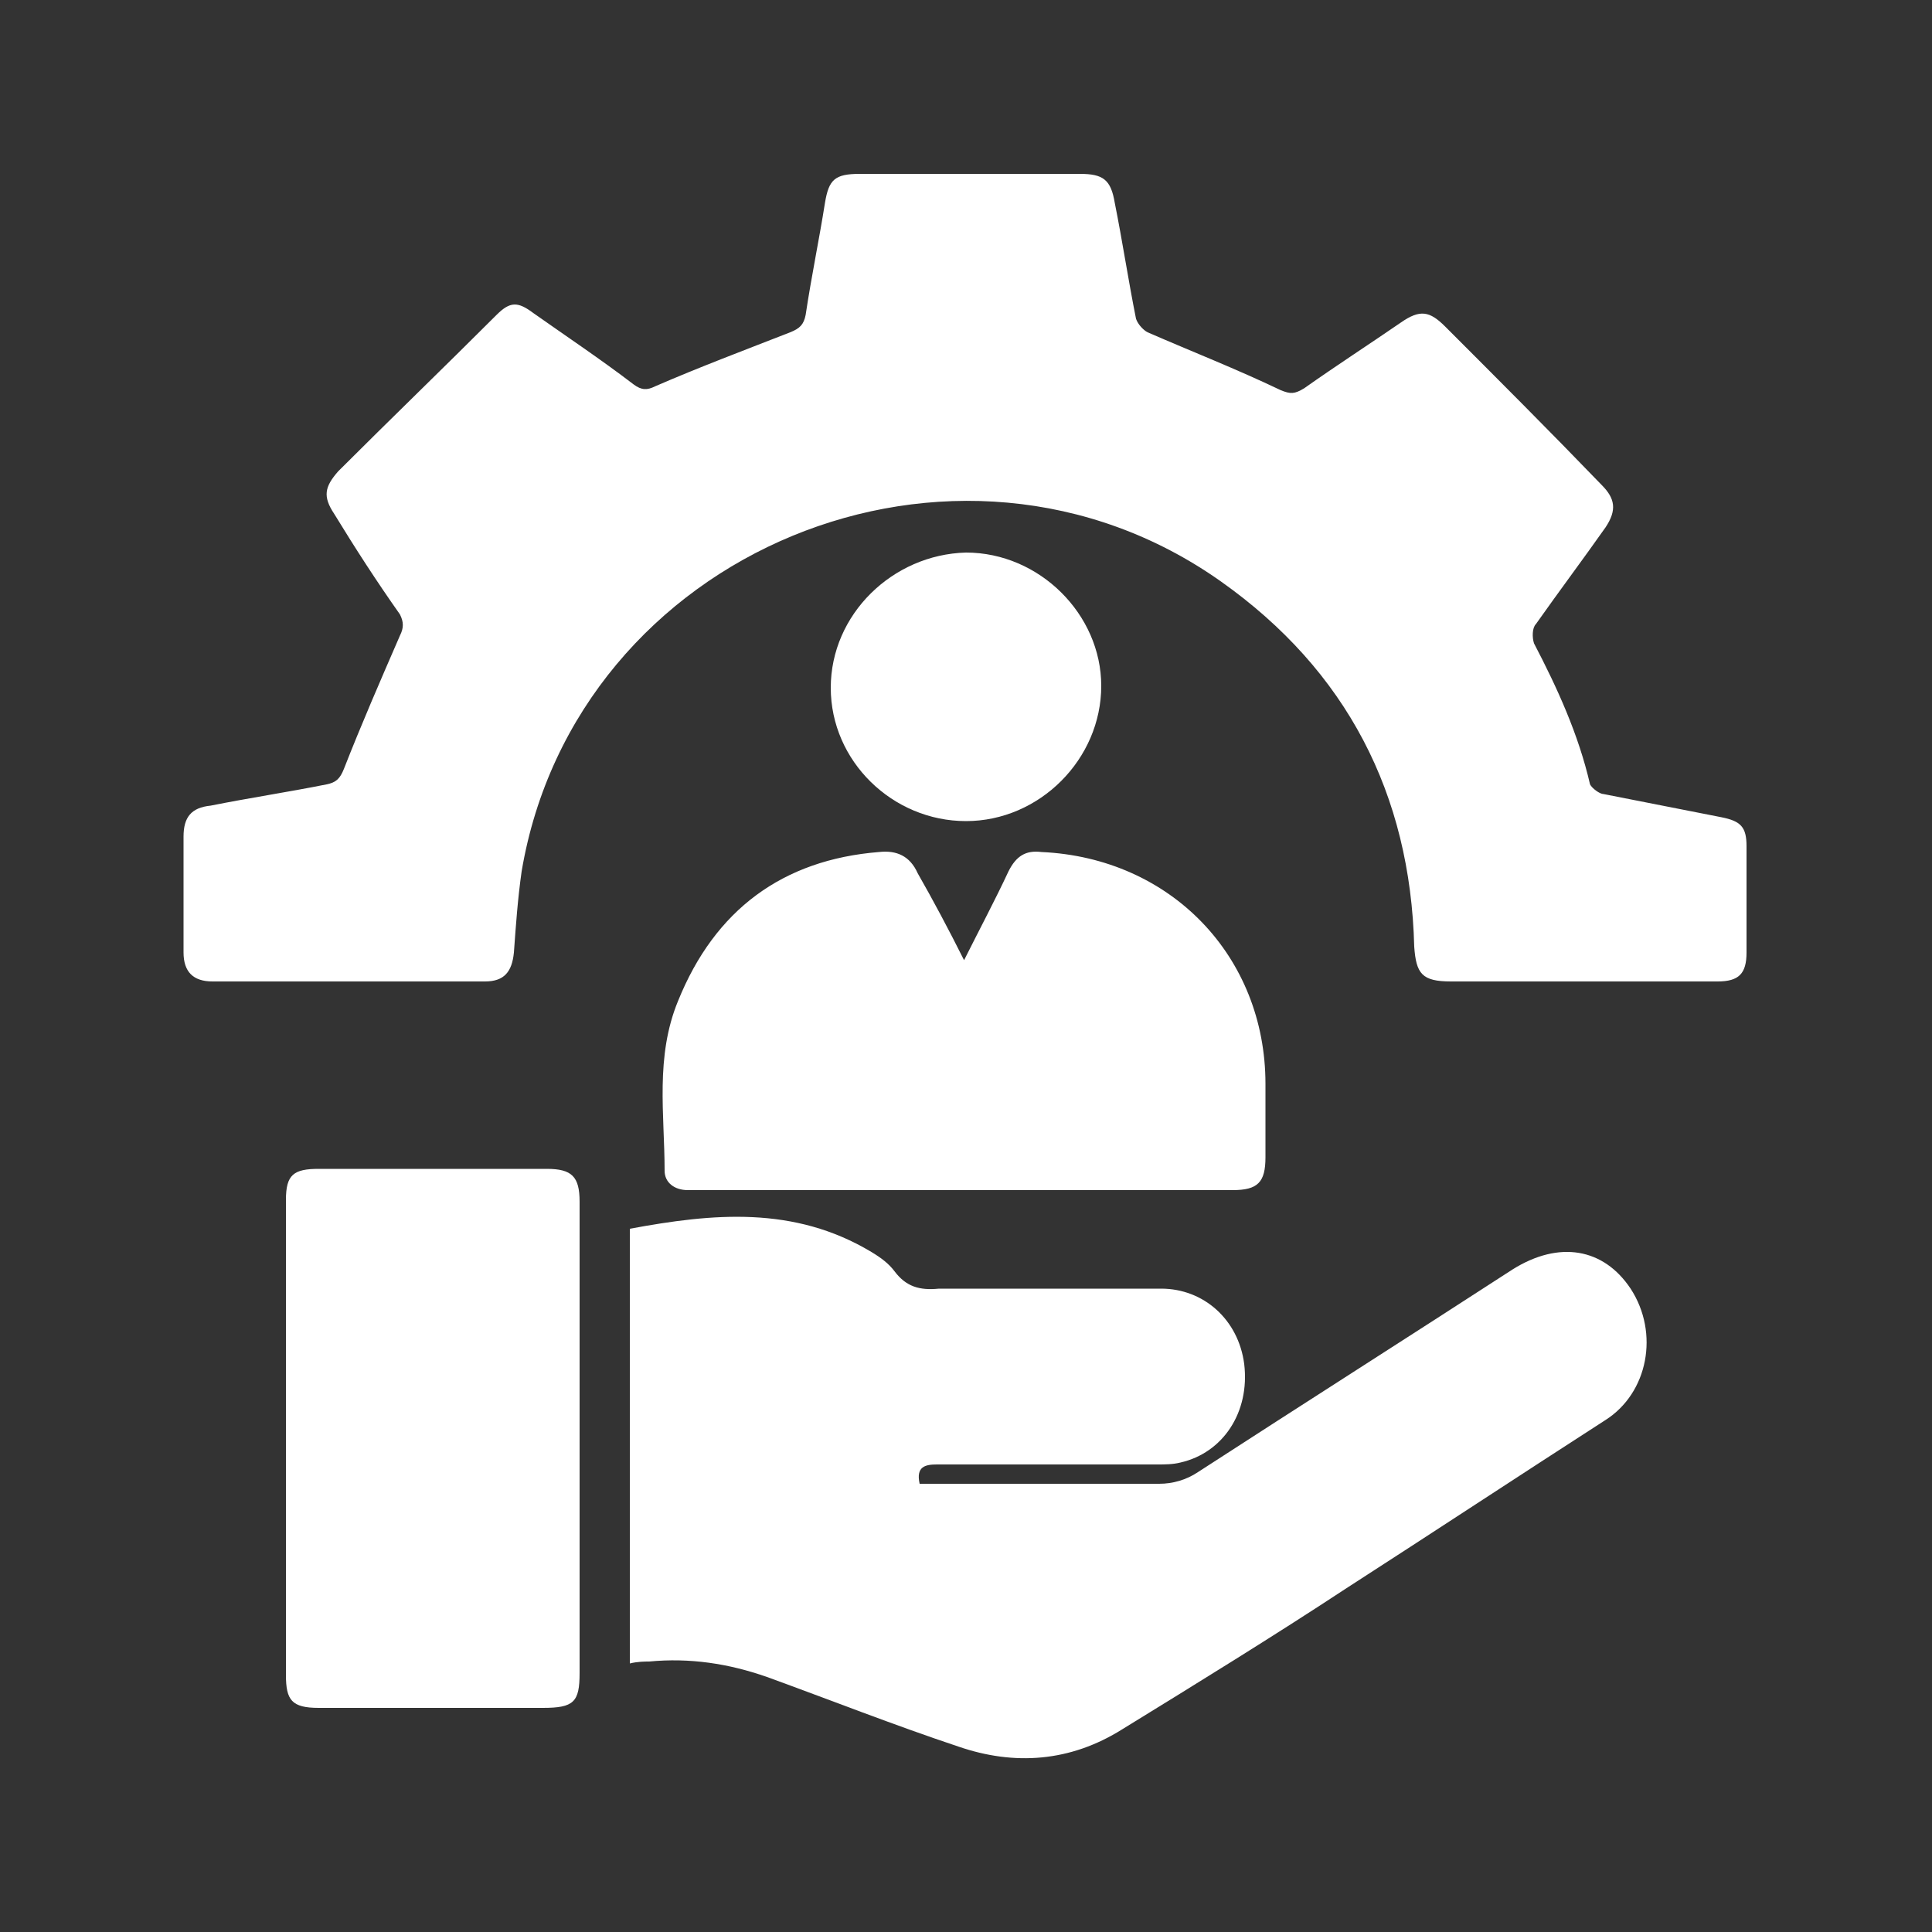
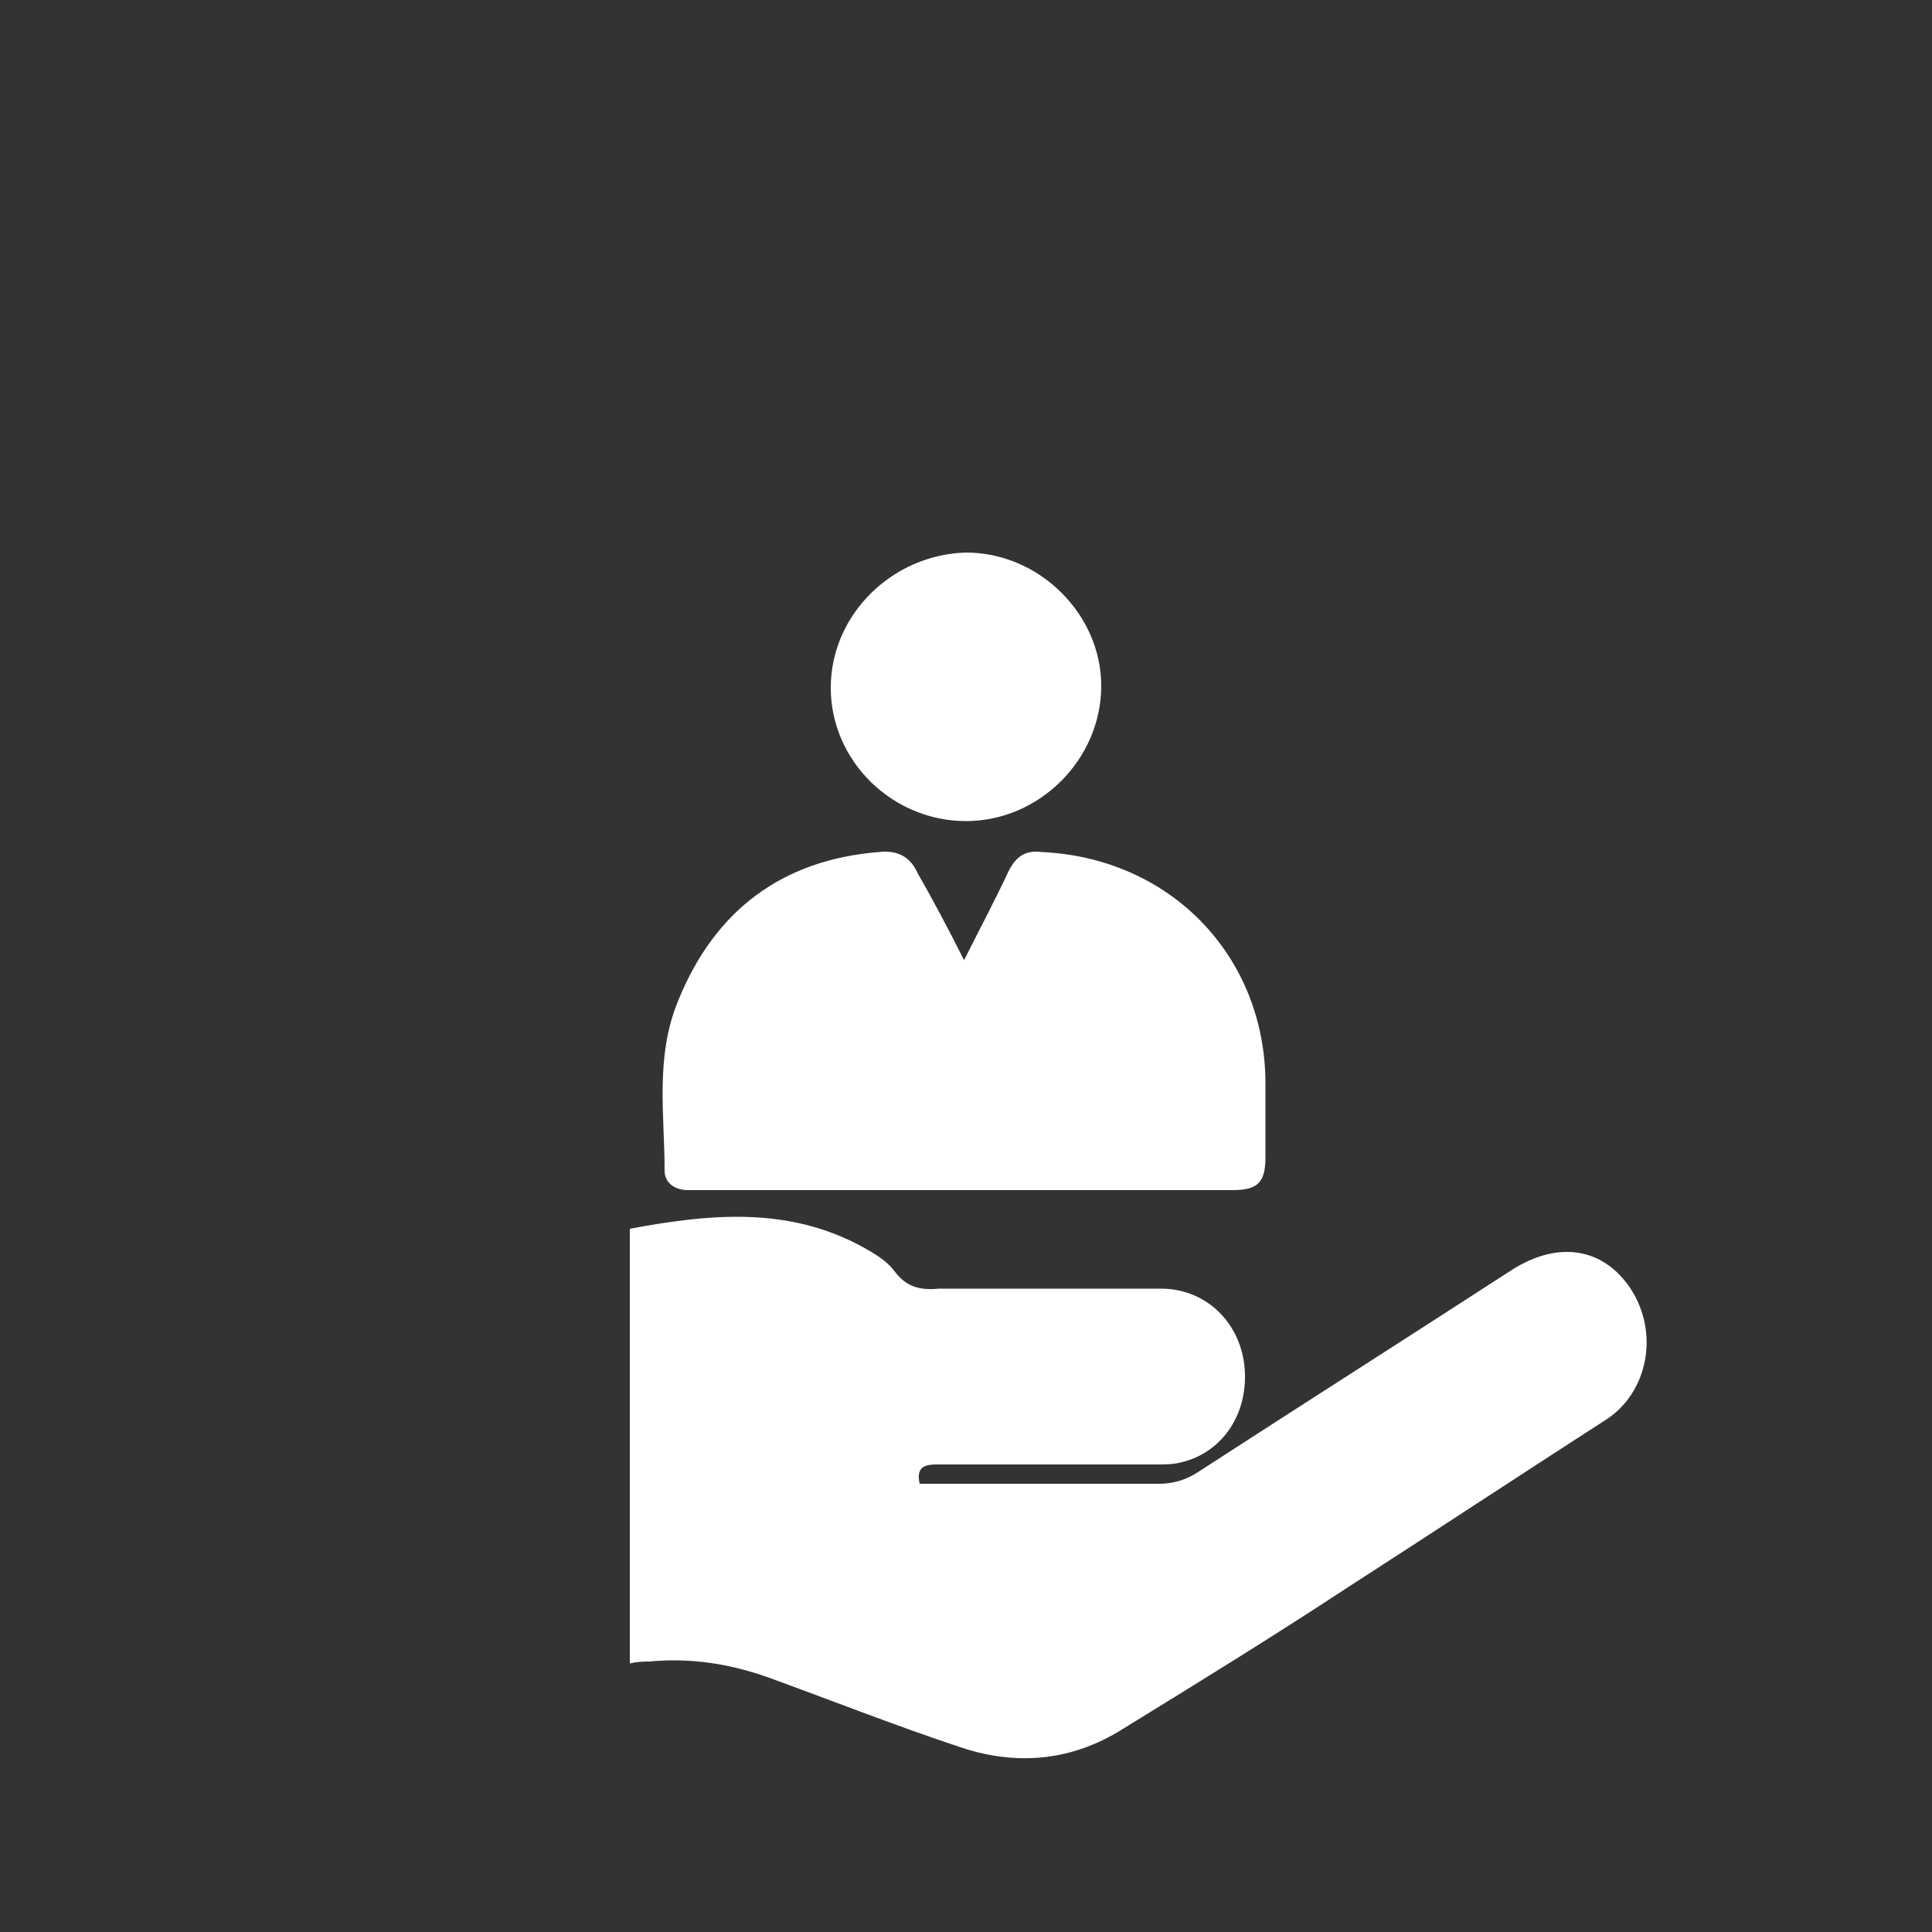
<svg xmlns="http://www.w3.org/2000/svg" version="1.1" id="Layer_1" x="0px" y="0px" viewBox="0 0 100 100" style="enable-background:new 0 0 100 100;" xml:space="preserve">
  <rect x="0" y="0" width="100" height="100" fill="#333333" stroke="none" />
  <style type="text/css">
	.st0{fill:#FFFFFF;}
</style>
  <g>
-     <path class="st0" d="M81.8,50.8c-2.2,0-4.5,0-6.7,0c-1.5,0-1.8-0.4-1.9-1.8c-0.2-7.9-3.5-14.3-10-18.9c-13.7-9.7-33.4-1.6-36.2,15   c-0.2,1.4-0.3,2.8-0.4,4.2c-0.1,1-0.5,1.5-1.5,1.5c-4.7,0-9.4,0-14.1,0c-1,0-1.5-0.5-1.5-1.5c0-2,0-4,0-6c0-1,0.4-1.5,1.4-1.6   c2-0.4,4-0.7,6-1.1c0.5-0.1,0.7-0.3,0.9-0.8c0.9-2.3,1.9-4.6,2.9-6.9c0.2-0.4,0.2-0.7,0-1.1c-1.2-1.7-2.3-3.4-3.4-5.2   c-0.6-0.9-0.5-1.4,0.2-2.2c2.7-2.7,5.5-5.4,8.2-8.1c0.7-0.7,1.1-0.7,1.9-0.1c1.7,1.2,3.5,2.4,5.2,3.7c0.4,0.3,0.7,0.3,1.1,0.1   c2.3-1,4.7-1.9,7-2.8c0.5-0.2,0.7-0.4,0.8-0.9c0.3-2,0.7-3.9,1-5.8C42.9,9.3,43.2,9,44.5,9c3.8,0,7.6,0,11.4,0   c1.2,0,1.6,0.3,1.8,1.5c0.4,2,0.7,4,1.1,6c0.1,0.3,0.4,0.6,0.6,0.7c2.3,1,4.6,1.9,6.9,3c0.5,0.2,0.7,0.2,1.2-0.1   c1.7-1.2,3.4-2.3,5-3.4c1-0.7,1.5-0.6,2.3,0.2c2.7,2.7,5.4,5.4,8.1,8.2c0.7,0.7,0.8,1.3,0.2,2.2c-1.2,1.7-2.4,3.3-3.6,5   c-0.2,0.2-0.2,0.7-0.1,1c1.2,2.3,2.3,4.7,2.9,7.3c0.1,0.2,0.5,0.5,0.7,0.5c2,0.4,4.1,0.8,6.1,1.2c1,0.2,1.3,0.5,1.3,1.5   c0,1.8,0,3.7,0,5.5c0,1.1-0.4,1.5-1.5,1.5C86.5,50.8,84.2,50.8,81.8,50.8z" />
    <path class="st0" d="M32.6,86.1c0-7.5,0-15,0-22.5c4.3-0.8,8.5-1.2,12.5,1.2c0.5,0.3,0.9,0.6,1.2,1c0.6,0.8,1.3,1,2.3,0.9   c3.8,0,7.7,0,11.5,0c2.2,0,4,1.6,4.3,3.9c0.3,2.5-1.1,4.6-3.3,5.1c-0.4,0.1-0.8,0.1-1.2,0.1c-3.8,0-7.6,0-11.4,0   c-0.6,0-1.1,0.1-0.9,1c0.2,0,0.5,0,0.7,0c3.9,0,7.8,0,11.7,0c0.7,0,1.4-0.2,2-0.6c5.4-3.5,10.9-7,16.3-10.5c2.4-1.5,4.7-1.1,6.1,1   c1.5,2.3,0.9,5.4-1.3,6.8c-4.5,2.9-8.9,5.8-13.4,8.7c-3.8,2.5-7.7,4.9-11.6,7.3c-2.7,1.7-5.6,1.9-8.5,0.9c-3.3-1.1-6.6-2.4-9.9-3.6   c-2-0.7-4-1-6.1-0.8C33.4,86,33,86,32.6,86.1z" />
    <path class="st0" d="M49.9,49.7c0.8-1.6,1.6-3.1,2.3-4.6c0.4-0.8,0.9-1.1,1.7-1c6.7,0.3,11.6,5.4,11.6,12c0,1.3,0,2.6,0,3.8   c0,1.3-0.4,1.7-1.7,1.7c-8.8,0-17.6,0-26.4,0c-0.6,0-1.2,0-1.8,0c-0.7,0-1.2-0.4-1.2-1c0-2.9-0.5-5.9,0.7-8.8   c1.9-4.7,5.4-7.3,10.4-7.7c0.9-0.1,1.6,0.2,2,1.1C48.3,46.6,49.1,48.1,49.9,49.7z" />
-     <path class="st0" d="M30,74.5c0,4,0,8.1,0,12.1c0,1.5-0.3,1.8-1.9,1.8c-3.9,0-7.7,0-11.6,0c-1.4,0-1.7-0.4-1.7-1.7   c0-8.2,0-16.4,0-24.6c0-1.3,0.4-1.6,1.7-1.6c3.9,0,7.9,0,11.8,0c1.3,0,1.7,0.4,1.7,1.7C30,66.3,30,70.4,30,74.5z" />
    <path class="st0" d="M50,42.5c-3.8,0-7-3.1-7-6.9c0-3.8,3.2-6.9,7-7c3.8,0,7,3.2,7,6.9C57,39.3,53.8,42.5,50,42.5z" />
  </g>
</svg>